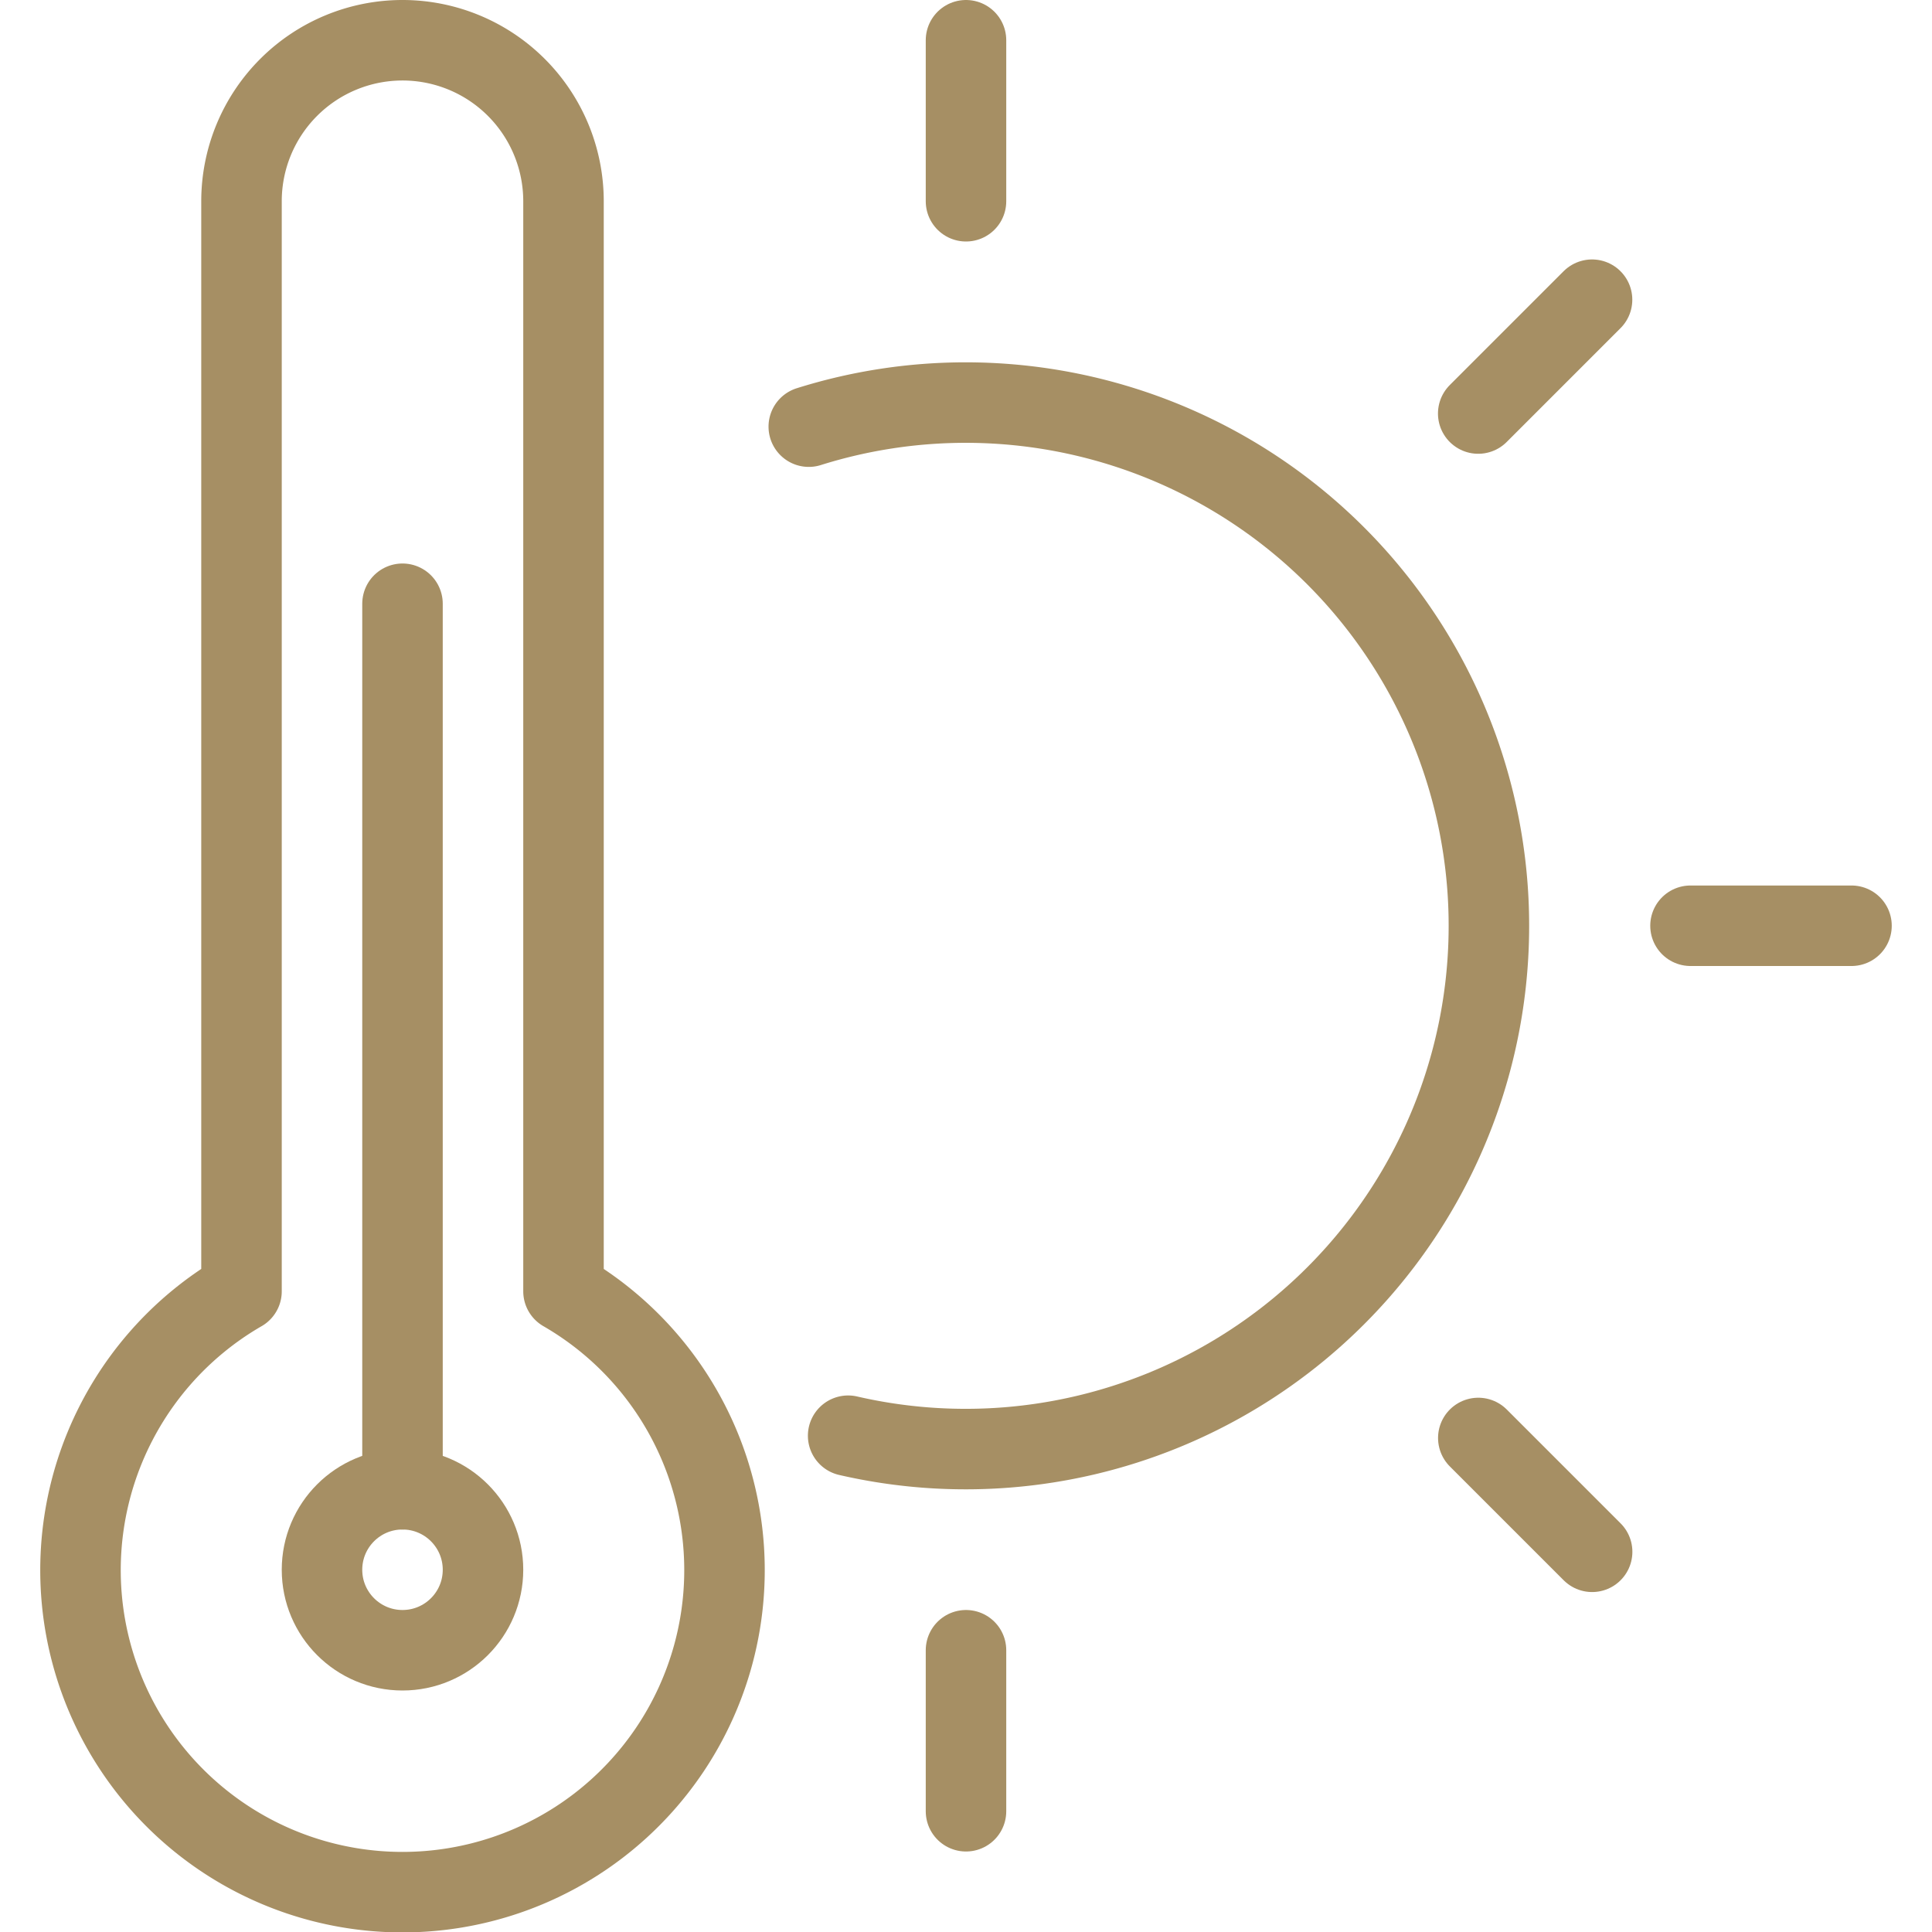
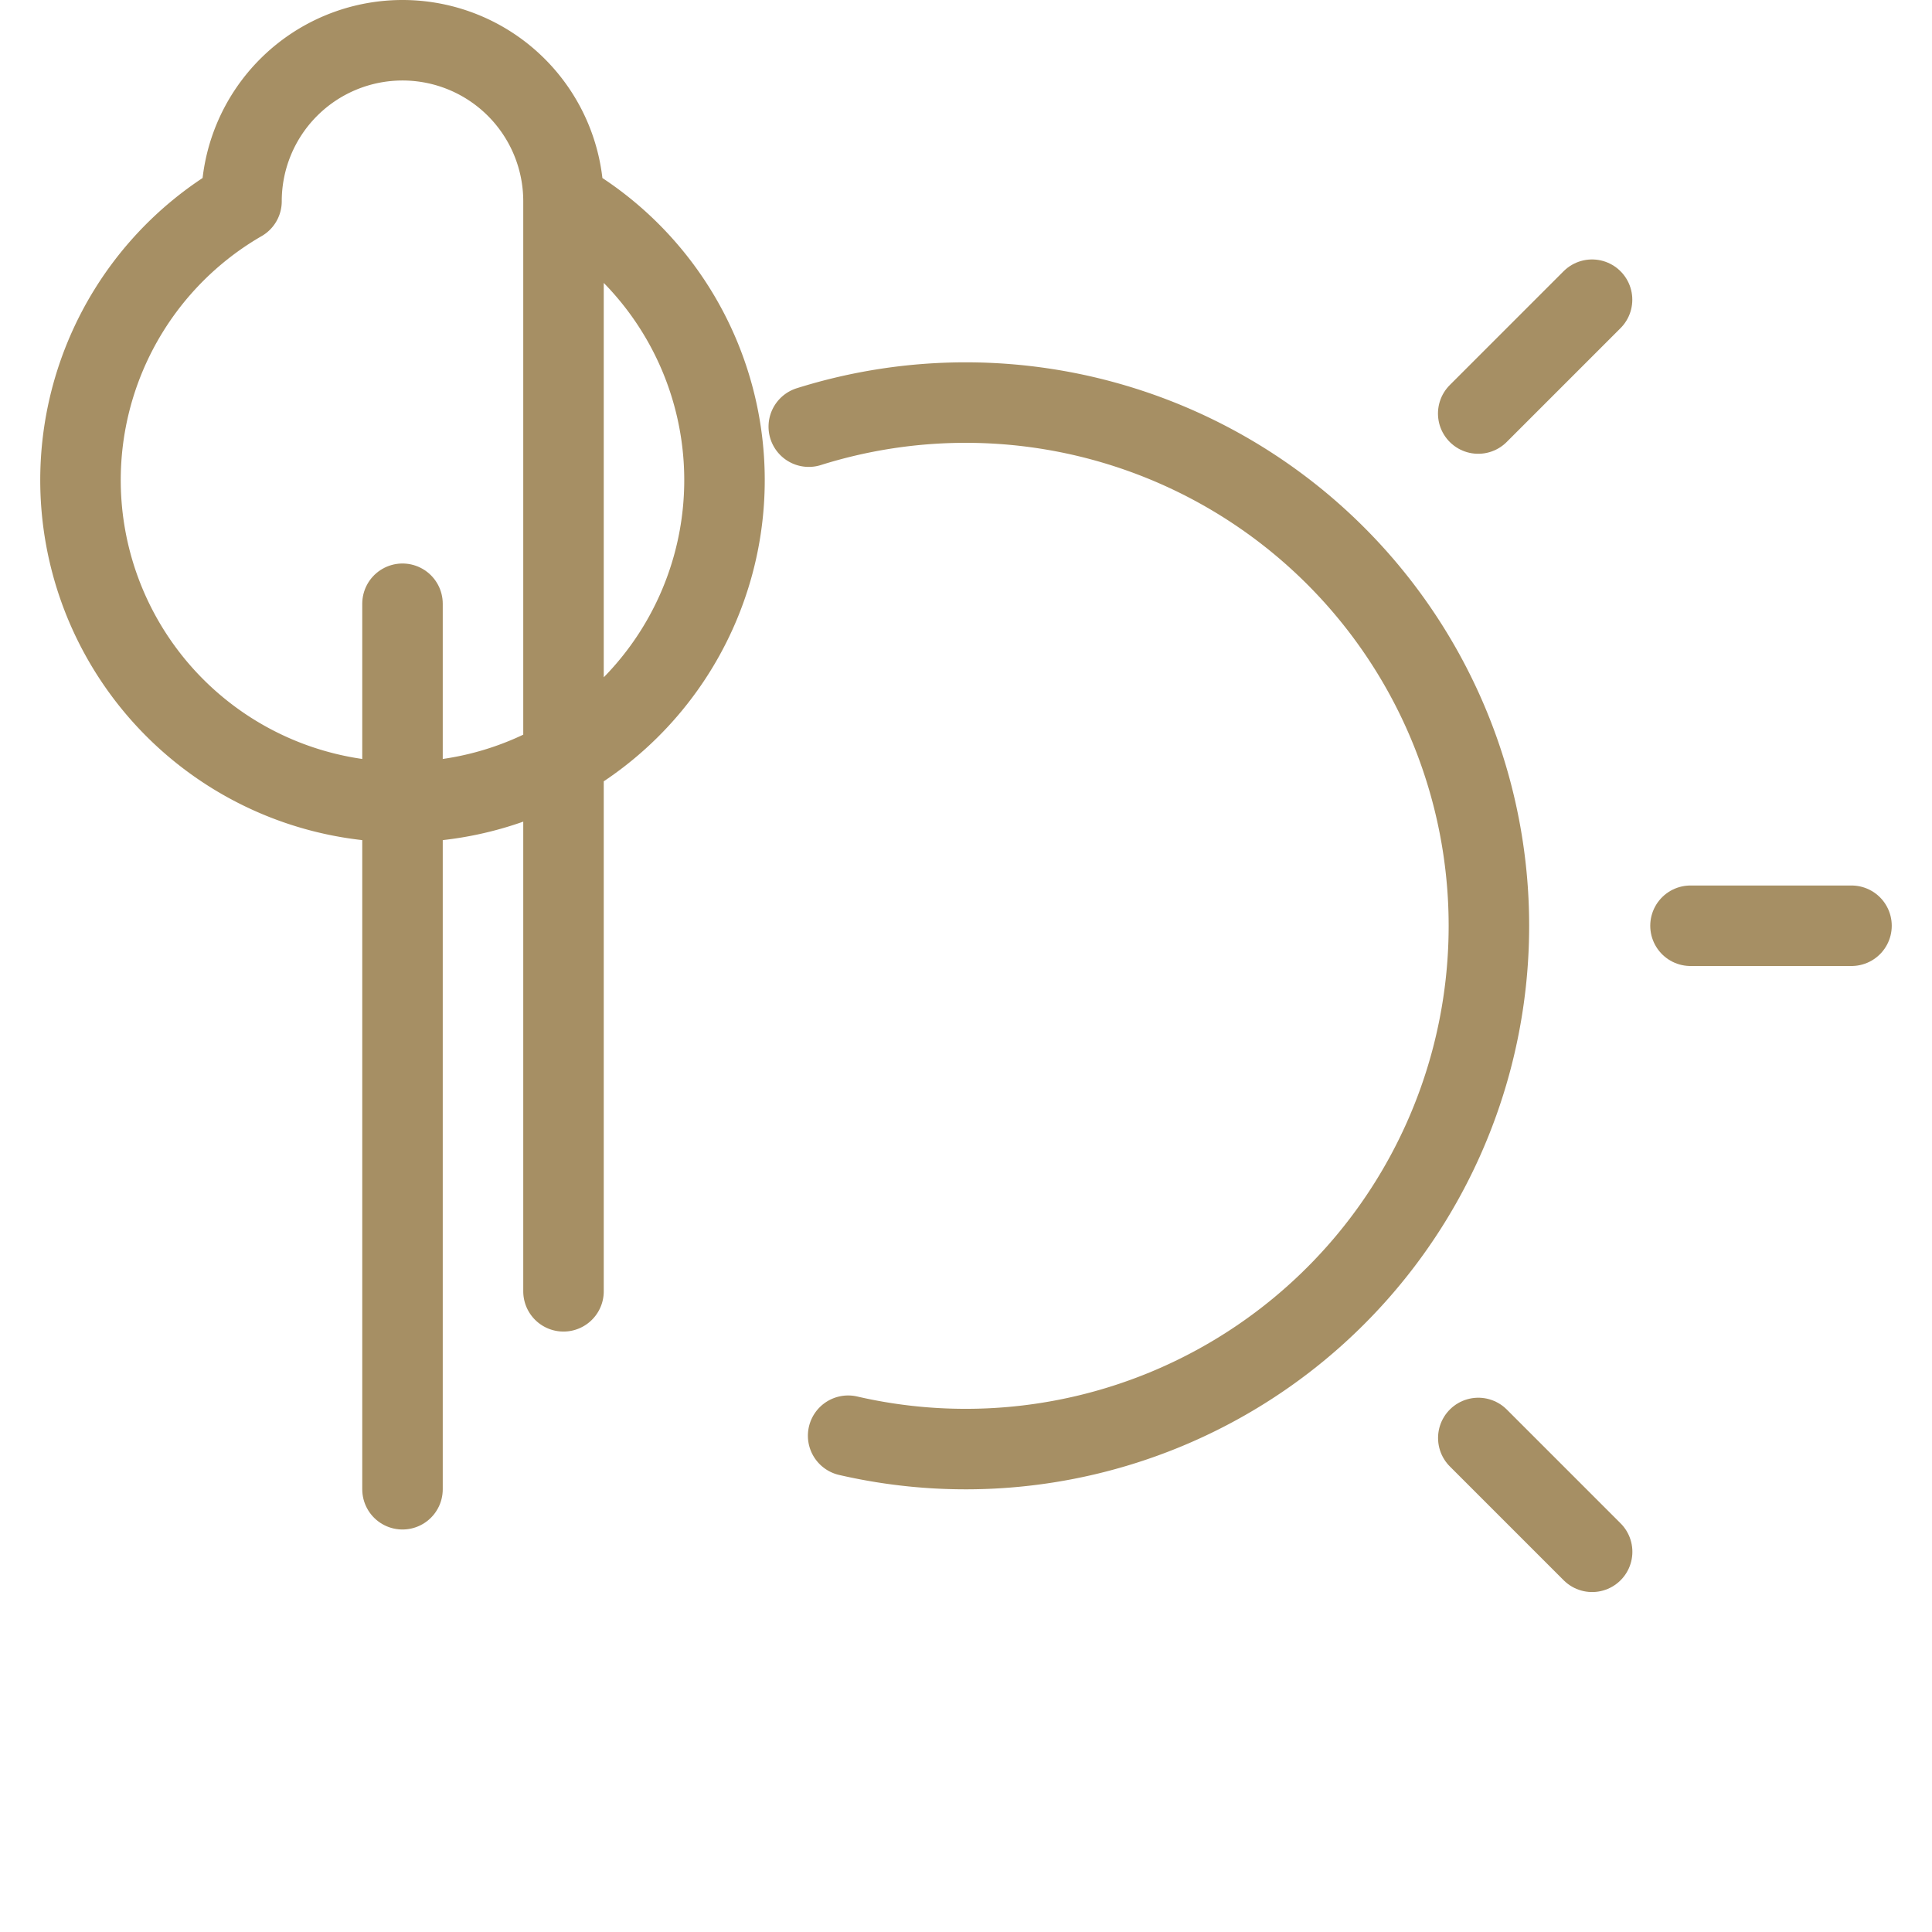
<svg xmlns="http://www.w3.org/2000/svg" id="Light" viewBox="0 0 24 24" height="32" width="32">
  <defs />
  <title>temperature-thermometer-sunny</title>
-   <path d="M7,16.041V2.5a2,2,0,0,0-4,0V16.041a4,4,0,1,0,4,0Z" fill="none" stroke="#a68f64" stroke-linecap="round" stroke-linejoin="round" />
-   <circle cx="5" cy="19.5" r="1" fill="none" stroke="#a68f64" stroke-linecap="round" stroke-linejoin="round" />
+   <path d="M7,16.041V2.5a2,2,0,0,0-4,0a4,4,0,1,0,4,0Z" fill="none" stroke="#a68f64" stroke-linecap="round" stroke-linejoin="round" />
  <line x1="5" y1="18.5" x2="5" y2="7.5" fill="none" stroke="#a68f64" stroke-linecap="round" stroke-linejoin="round" />
  <path d="M10.047,5.3a6.5,6.5,0,1,1,.489,12.535" fill="none" stroke="#a68f64" stroke-linecap="round" stroke-linejoin="round" />
-   <line x1="12" y1="0.5" x2="12" y2="2.5" fill="none" stroke="#a68f64" stroke-linecap="round" stroke-linejoin="round" />
  <line x1="23" y1="11.5" x2="21" y2="11.5" fill="none" stroke="#a68f64" stroke-linecap="round" stroke-linejoin="round" />
  <line x1="19.778" y1="19.277" x2="18.364" y2="17.863" fill="none" stroke="#a68f64" stroke-linecap="round" stroke-linejoin="round" />
  <line x1="19.777" y1="3.723" x2="18.363" y2="5.137" fill="none" stroke="#a68f64" stroke-linecap="round" stroke-linejoin="round" />
-   <line x1="12" y1="22.5" x2="12" y2="20.5" fill="none" stroke="#a68f64" stroke-linecap="round" stroke-linejoin="round" />
</svg>